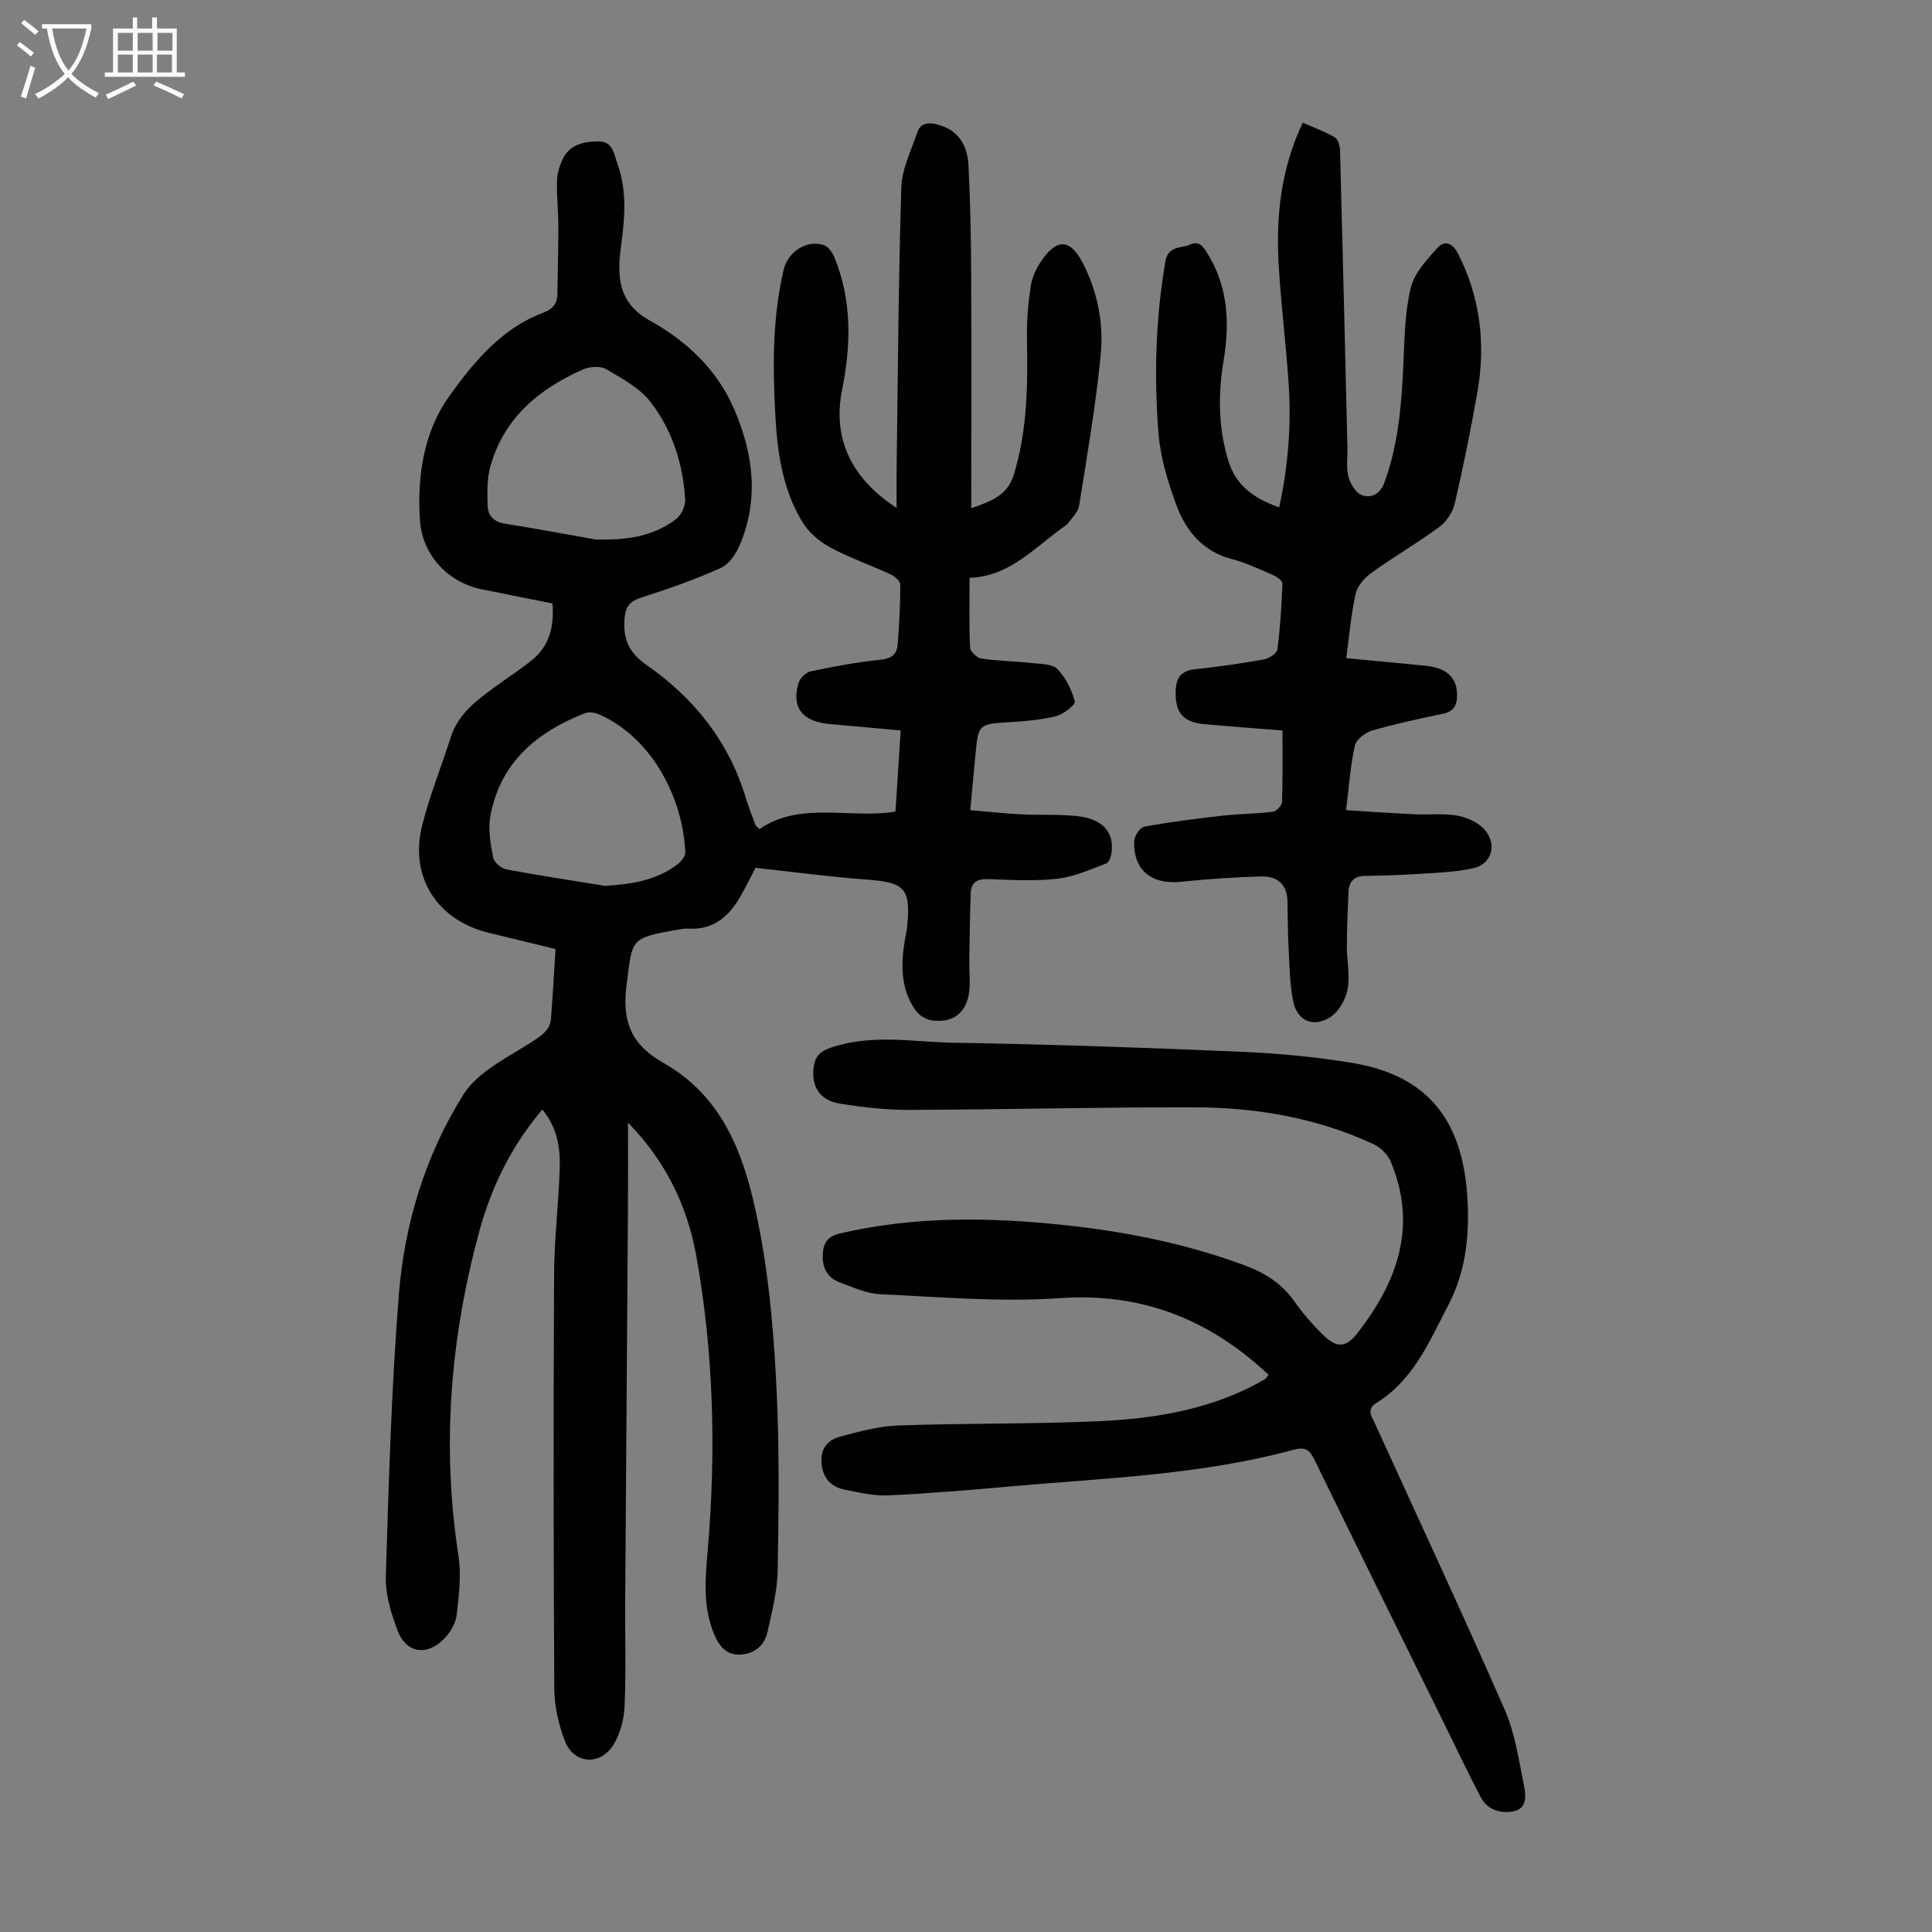
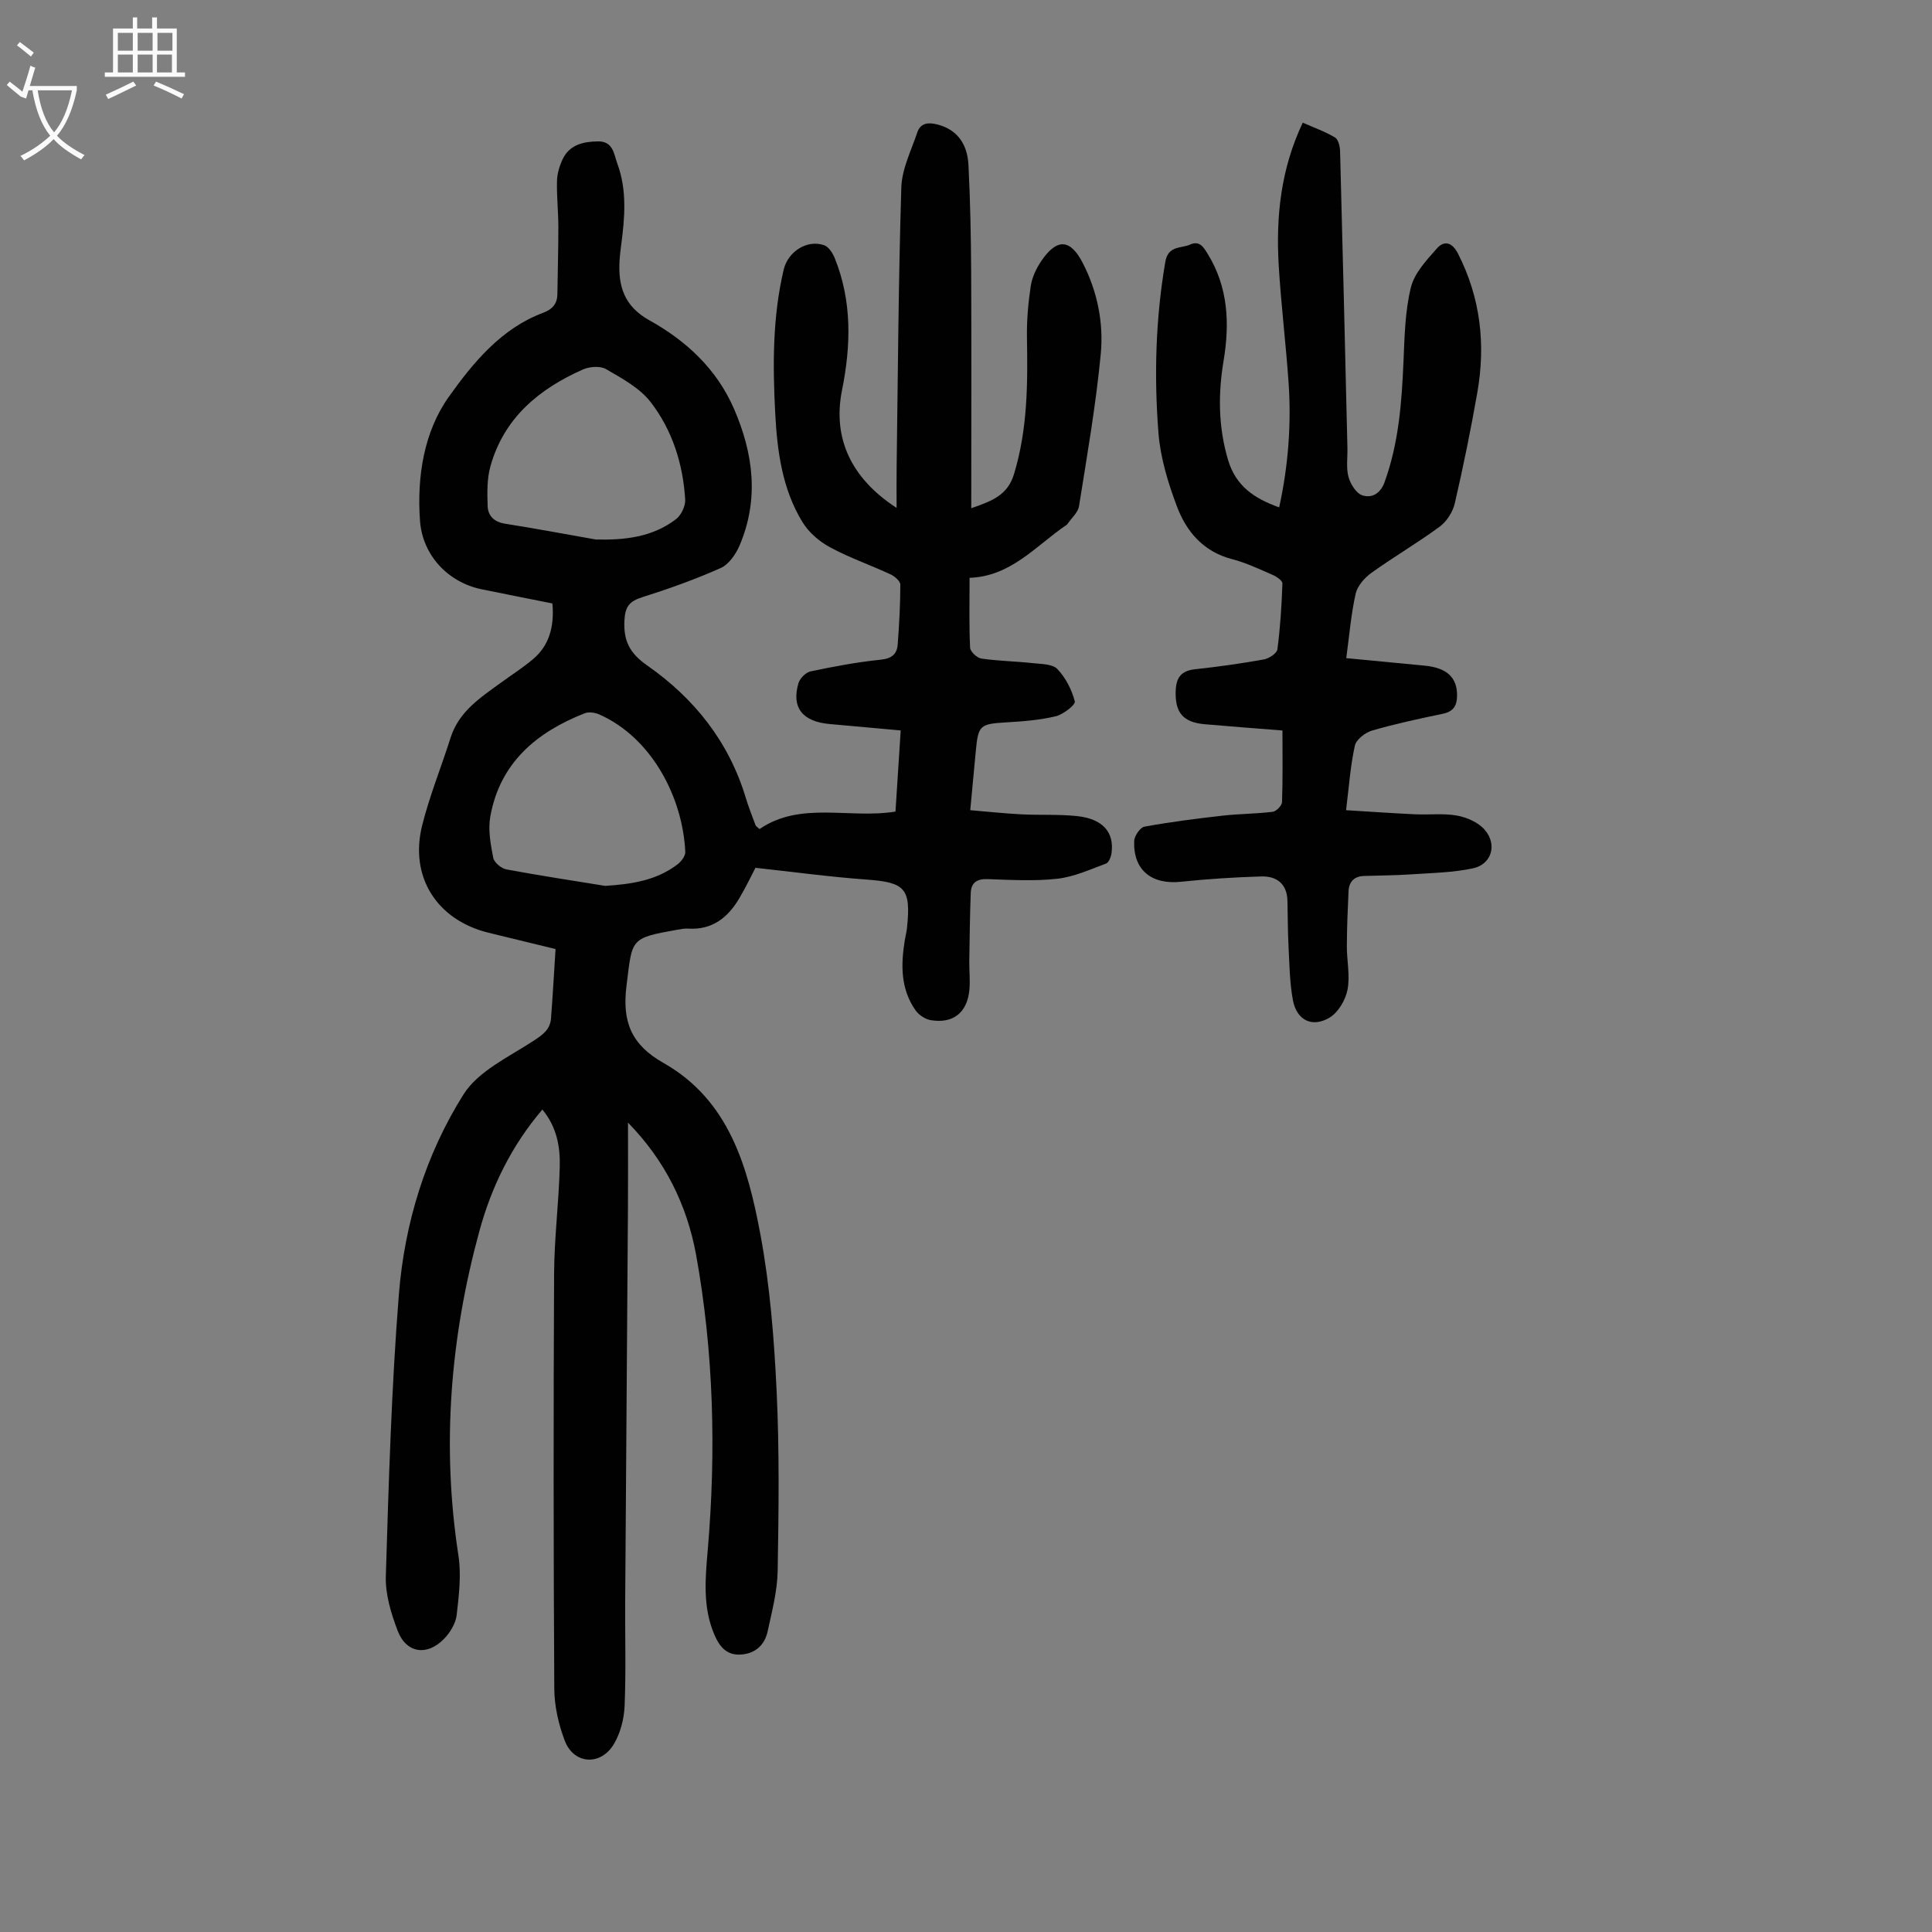
<svg xmlns="http://www.w3.org/2000/svg" enable-background="new 0 0 400 400" viewBox="0 0 400 400">
  <rect x="0" y="0" width="400" height="400" fill="#808080" stroke="none" />
  <g fill="#010101">
    <path d="m130.02 232.43c0 5.89.03 11.77-.01 17.66-.18 27.08-.39 54.17-.57 81.25-.05 7.27.18 14.55-.12 21.81-.11 2.69-.85 5.63-2.21 7.92-2.74 4.61-8.33 4.23-10.19-.7-1.28-3.38-2.14-7.14-2.16-10.73-.17-28.66-.18-57.31-.04-85.97.04-7.37.98-14.73 1.17-22.11.11-4.13-.61-8.24-3.6-11.84-6.4 7.5-10.54 16-13.05 25.2-6.01 22.05-7.83 44.39-4.33 67.12.62 4.01.11 8.25-.36 12.33-.2 1.73-1.34 3.62-2.59 4.91-3.52 3.65-7.84 3.02-9.62-1.63-1.37-3.58-2.58-7.56-2.46-11.32.6-19.45 1.16-38.92 2.7-58.31 1.17-14.71 5.52-28.95 13.39-41.44 3.04-4.82 9.33-7.72 14.43-11.05 1.94-1.27 3.5-2.34 3.68-4.68.36-4.67.62-9.34.94-14.36-4.83-1.18-9.34-2.27-13.85-3.37-10.7-2.61-16.45-11.57-13.76-22.25 1.54-6.15 3.96-12.08 5.88-18.14 1.72-5.43 6.17-8.29 10.41-11.38 2.26-1.65 4.64-3.15 6.75-4.96 3.15-2.7 4.36-6.49 3.92-11.45-4.84-.97-9.76-1.93-14.67-2.94-6.96-1.44-12.21-7.04-12.74-14.13-.67-9.15.81-18.49 5.96-25.71 4.96-6.96 10.78-14.12 19.48-17.38 1.93-.72 2.97-1.82 3-3.89.06-4.68.21-9.37.2-14.05-.01-3.13-.36-6.26-.28-9.38.04-1.51.51-3.1 1.16-4.48 1.44-3.03 4.25-3.66 7.32-3.71 3.18-.05 3.31 2.7 4.01 4.6 2.04 5.51 1.55 11.23.79 16.92-.13 1-.25 2-.32 3-.34 5.34.87 9.58 6.16 12.52 7.64 4.24 13.96 10.1 17.54 18.36 4.02 9.27 5.21 18.74 1.13 28.29-.77 1.81-2.23 3.9-3.91 4.65-5.27 2.35-10.74 4.3-16.25 6.04-2.65.84-3.53 1.96-3.67 4.83-.21 4.23 1.11 6.77 4.68 9.27 9.77 6.82 16.96 15.82 20.45 27.45.58 1.92 1.33 3.79 2.03 5.68.07.18.31.3.81.77 8.52-5.83 18.49-2.07 28.15-3.62.35-5.47.7-10.9 1.08-16.8-5.03-.45-9.88-.9-14.74-1.33-5.6-.5-7.91-3.41-6.43-8.45.3-1.01 1.52-2.24 2.52-2.45 4.8-1.01 9.65-1.92 14.53-2.42 2.27-.24 3.35-1.15 3.5-3.16.31-4.12.54-8.25.54-12.37 0-.73-1.16-1.73-2.01-2.13-4.16-1.93-8.52-3.44-12.54-5.61-2.21-1.19-4.4-3.07-5.7-5.2-4.2-6.86-5.24-14.71-5.65-22.55-.52-9.95-.56-19.92 1.75-29.72.88-3.76 4.87-6.32 8.4-5.06.93.33 1.75 1.62 2.17 2.65 3.6 8.94 3.38 18.05 1.51 27.36-1.99 9.9 1.87 18.25 11.3 24.36 0-3.22-.03-5.92.01-8.63.27-19.25.37-38.5.97-57.73.12-3.83 2.05-7.63 3.31-11.39.67-2 2.35-2.09 4.15-1.63 3.83.98 6.2 3.71 6.44 8.4.38 7.47.52 14.97.56 22.45.08 16 .02 31.99.02 48.6 4.58-1.56 7.56-2.85 8.84-7.04 2.83-9.28 2.86-18.73 2.69-28.26-.06-3.55.25-7.15.78-10.67.27-1.81 1.14-3.66 2.18-5.2 3.24-4.78 6.02-4.6 8.59.39 3.05 5.93 4.34 12.41 3.73 18.87-1.01 10.54-2.83 21.01-4.5 31.48-.21 1.34-1.59 2.5-2.43 3.75-.06.09-.17.15-.26.21-6.28 4.29-11.41 10.59-19.97 10.88 0 5.09-.12 9.79.11 14.47.04.82 1.43 2.12 2.34 2.25 3.53.51 7.13.56 10.68.95 1.75.19 4.05.16 5.06 1.23 1.71 1.8 2.98 4.28 3.6 6.7.18.68-2.4 2.7-3.96 3.07-3.33.79-6.81 1.06-10.25 1.26-5.39.32-5.79.59-6.28 5.82-.37 3.89-.73 7.78-1.16 12.36 3.6.3 7.09.68 10.59.86 3.8.19 7.63-.03 11.4.35 5.39.54 7.85 3.29 7.26 7.66-.11.79-.55 1.97-1.13 2.18-3.3 1.22-6.62 2.75-10.06 3.14-4.75.53-9.62.25-14.42.08-2.25-.08-3.46.71-3.54 2.89-.17 4.68-.23 9.37-.3 14.05-.03 2.01.21 4.03.02 6.02-.45 4.7-3.39 7.02-8.01 6.24-1.13-.19-2.44-1.06-3.11-2-3.13-4.41-3.08-9.42-2.26-14.5.14-.88.38-1.75.47-2.64.84-8.16-.4-9.39-8.42-9.97-7.52-.54-15.01-1.57-22.96-2.43-.81 1.55-1.96 3.96-3.31 6.25-2.36 4.02-5.6 6.65-10.6 6.34-.77-.05-1.56.1-2.33.24-9.81 1.75-9.24 1.83-10.46 11.59-.94 7.49 1.01 12.22 7.67 15.99 13.62 7.72 17.46 21.61 20.06 35.54 1.98 10.62 2.83 21.52 3.35 32.33.59 12.4.43 24.84.22 37.26-.07 4.19-1.18 8.39-2.07 12.52-.59 2.71-2.39 4.53-5.32 4.81-3.04.29-4.59-1.46-5.71-4.08-2.45-5.72-1.89-11.61-1.38-17.53 1.75-20.5 1.24-40.94-2.42-61.19-1.9-10.27-6.41-19.47-14.09-27.31zm-6.65-120.73c6.01.14 11.73-.49 16.6-4.22 1.07-.82 1.97-2.72 1.89-4.06-.45-7.39-2.67-14.39-7.18-20.21-2.26-2.91-5.91-4.87-9.21-6.79-1.19-.7-3.4-.53-4.77.07-9.12 4.04-16.38 10.05-19.17 20.08-.72 2.59-.66 5.46-.57 8.19.07 2.05 1.34 3.31 3.62 3.67 6.29.99 12.53 2.17 18.79 3.27zm1.92 71.71c5.46-.35 10.59-1.1 14.99-4.46.77-.59 1.64-1.73 1.6-2.57-.51-11.12-6.8-23.51-17.72-28.43-.91-.41-2.22-.62-3.09-.28-10 3.93-17.57 10.26-19.56 21.4-.49 2.74.07 5.74.61 8.53.19.97 1.67 2.2 2.73 2.4 6.79 1.27 13.62 2.3 20.44 3.41z" />
-     <path d="m262.64 284.63c-12.22-11.46-26.18-17.06-43.29-15.86-12.32.86-24.78-.26-37.17-.82-2.81-.13-5.6-1.45-8.31-2.45-2.61-.97-3.68-3.04-3.52-5.84.13-2.41 1.05-3.7 3.61-4.3 15.37-3.58 30.85-3.37 46.39-1.72 12.71 1.35 25.17 3.83 37.22 8.29 4.23 1.56 7.74 3.72 10.38 7.46 1.8 2.54 3.87 4.95 6.11 7.11 2.73 2.64 4.64 2.51 6.95-.45 8.31-10.65 12.52-22.2 6.93-35.53-.61-1.46-2.08-2.94-3.52-3.61-11.76-5.48-24.32-7.62-37.16-7.65-19.69-.05-39.37.47-59.06.53-4.78.02-9.6-.54-14.33-1.3-4.14-.67-5.92-3.55-5.41-7.5.28-2.17 1.19-3.28 3.54-4.08 8.49-2.9 17.11-1.16 25.63-1.02 19.68.32 39.35 1.01 59.01 1.85 7.81.33 15.65 1.05 23.36 2.33 15.9 2.65 23.38 12.24 23.9 29.83.21 7.11-.67 13.86-4.1 20.42-3.94 7.55-7.18 15.42-14.83 20.14-2.18 1.35-.94 2.86-.28 4.31 8.98 19.73 18.16 39.37 26.85 59.22 2.15 4.91 2.92 10.46 4 15.78.39 1.95.64 4.7-2.19 5.25-2.74.52-5.43-.31-6.84-3.03-2.53-4.86-4.88-9.8-7.3-14.72-9.04-18.34-18.11-36.67-27.07-55.06-1.02-2.09-1.97-2.69-4.32-2.05-19.24 5.22-39.09 5.85-58.78 7.6-8.35.74-16.72 1.45-25.09 1.84-2.96.14-5.99-.57-8.94-1.15-2.74-.54-4.52-2.16-4.89-5.19-.38-3.11 1.08-5.09 3.79-5.81 3.95-1.06 8.01-2.18 12.05-2.32 13.74-.49 27.5-.27 41.23-.87 10.97-.48 21.82-2.13 31.84-7.15 1-.5 1.98-1.04 2.93-1.61.26-.2.42-.54.68-.87z" />
    <path d="m264.84 105.05c1.88-8.63 2.54-17.17 1.95-25.78-.56-8.14-1.57-16.26-2.05-24.4-.58-10.02.42-19.85 4.98-29.47 2.33 1.03 4.63 1.84 6.68 3.06.69.41 1.03 1.88 1.05 2.88.55 20.46 1.03 40.93 1.52 61.39.05 2.01-.29 4.12.22 6.01.4 1.47 1.59 3.39 2.85 3.81 1.91.63 3.74-.29 4.61-2.7 2.95-8.12 3.57-16.55 3.93-25.07.22-5.12.32-10.35 1.53-15.27.73-2.98 3.25-5.66 5.4-8.09 1.53-1.72 3.17-1.24 4.36 1.1 4.66 9.14 5.74 18.76 4 28.72-1.35 7.7-2.91 15.36-4.67 22.97-.41 1.78-1.67 3.75-3.13 4.83-4.56 3.36-9.49 6.23-14.1 9.54-1.43 1.03-2.92 2.7-3.29 4.32-.95 4.2-1.3 8.54-1.95 13.36 5.8.56 10.99 1.06 16.18 1.55 4.66.44 6.8 2.45 6.76 6.24-.02 2.05-.74 3.26-2.91 3.72-4.92 1.03-9.85 2.08-14.67 3.48-1.42.41-3.3 1.86-3.58 3.13-.93 4.2-1.22 8.54-1.82 13.36 5.2.32 9.74.64 14.28.85 2.9.14 5.88-.24 8.7.27 2.04.37 4.39 1.4 5.71 2.92 2.67 3.06 1.45 7.18-2.42 8-4.2.89-8.58.96-12.89 1.25-3.22.22-6.46.22-9.69.33-2.04.07-3.09 1.23-3.18 3.16-.18 3.79-.33 7.58-.35 11.37-.01 3.02.7 6.13.14 9.01-.41 2.13-1.91 4.7-3.71 5.78-3.6 2.16-6.81.55-7.59-3.57-.69-3.69-.72-7.52-.92-11.29-.16-3.11-.14-6.23-.22-9.35-.09-3.51-2.25-5.1-5.41-5.01-5.55.16-11.11.52-16.63 1.1-6.1.64-9.92-2.43-9.69-8.45.04-1.05 1.24-2.8 2.13-2.96 5.36-.98 10.79-1.67 16.21-2.28 3.43-.39 6.92-.37 10.35-.8.74-.09 1.9-1.29 1.92-2.01.17-4.79.09-9.59.09-14.82-5.52-.44-10.83-.83-16.13-1.3-4.47-.4-6.1-2.42-5.98-6.78.07-2.78 1.06-4.29 4.01-4.6 4.77-.51 9.53-1.19 14.25-2.03 1.06-.19 2.69-1.26 2.8-2.09.6-4.52.88-9.09 1.04-13.64.02-.58-1.2-1.42-2.01-1.77-2.77-1.2-5.53-2.52-8.43-3.27-5.91-1.54-9.43-5.67-11.4-10.91-1.83-4.86-3.41-10.03-3.82-15.16-.93-11.83-.6-23.67 1.41-35.45.59-3.47 3.24-2.75 5.15-3.61 1.96-.88 2.79.57 3.64 1.95 4.24 6.88 4.56 14.38 3.29 22.05-1.16 6.94-1.12 13.72.91 20.57 1.61 5.47 5.47 8.01 10.59 9.85z" />
  </g>
-   <path d="m6.4 11.7c-1-.8-1.9-1.6-2.9-2.3l.6-.7c.9.7 1.9 1.4 2.9 2.2zm-2.1 8.3c.7-2.1 1.4-4.2 2-6.4.2.1.6.3 1 .4-.7 2.3-1.3 4.4-1.9 6.4zm3-12.8c-1.1-.9-2.1-1.7-2.9-2.4l.6-.7c1 .8 2 1.5 3 2.4zm1.4-1.3v-.9h10.2v.9c-.9 4.2-2.3 7.3-4.1 9.4 1.3 1.4 3.2 2.7 5.7 4-.2.2-.4.5-.7.9-2.5-1.4-4.4-2.7-5.7-4.2-1.4 1.5-3.5 3-6.1 4.4 0 0 0 0-.1-.1-.3-.4-.5-.7-.7-.8 2.7-1.3 4.7-2.8 6.2-4.2-1.8-2.2-3-5.3-3.7-9.4zm9.2 0h-7.1c.6 3.8 1.7 6.7 3.4 8.7 1.7-2 2.9-4.8 3.7-8.7z" fill="#fbfafa" />
+   <path d="m6.4 11.7c-1-.8-1.9-1.6-2.9-2.3l.6-.7c.9.7 1.9 1.4 2.9 2.2zm-2.1 8.3c.7-2.1 1.4-4.2 2-6.4.2.1.6.3 1 .4-.7 2.3-1.3 4.4-1.9 6.4zc-1.1-.9-2.1-1.7-2.9-2.4l.6-.7c1 .8 2 1.5 3 2.4zm1.4-1.3v-.9h10.2v.9c-.9 4.2-2.3 7.3-4.1 9.4 1.3 1.4 3.2 2.7 5.7 4-.2.2-.4.5-.7.9-2.5-1.4-4.4-2.7-5.7-4.2-1.4 1.5-3.5 3-6.1 4.4 0 0 0 0-.1-.1-.3-.4-.5-.7-.7-.8 2.7-1.3 4.7-2.8 6.2-4.2-1.8-2.2-3-5.3-3.7-9.4zm9.2 0h-7.1c.6 3.8 1.7 6.7 3.4 8.7 1.7-2 2.9-4.8 3.7-8.7z" fill="#fbfafa" />
  <path d="m31.6 3.6h.9v2.3h4.1v9.1h1.7v.9h-16.6v-.9h1.7v-9.1h4.1v-2.3h.9v2.3h3.1v-2.3zm-4 13.3.6.8c-1.9.9-3.8 1.9-5.8 2.8-.2-.3-.3-.6-.5-.9 2-.9 3.9-1.8 5.7-2.7zm-3.2-10.1v3.7h3.1v-3.7zm0 4.5v3.7h3.1v-3.7zm4.1-4.5v3.7h3.1v-3.7zm0 4.5v3.7h3.1v-3.7zm9.1 9.1c-2.1-1.1-4.1-2-5.8-2.7l.5-.8c2.2.9 4.1 1.8 5.8 2.6zm-1.9-13.6h-3.1v3.7h3.1zm-3.2 4.5v3.7h3.1v-3.7z" fill="#fbfafa" />
</svg>